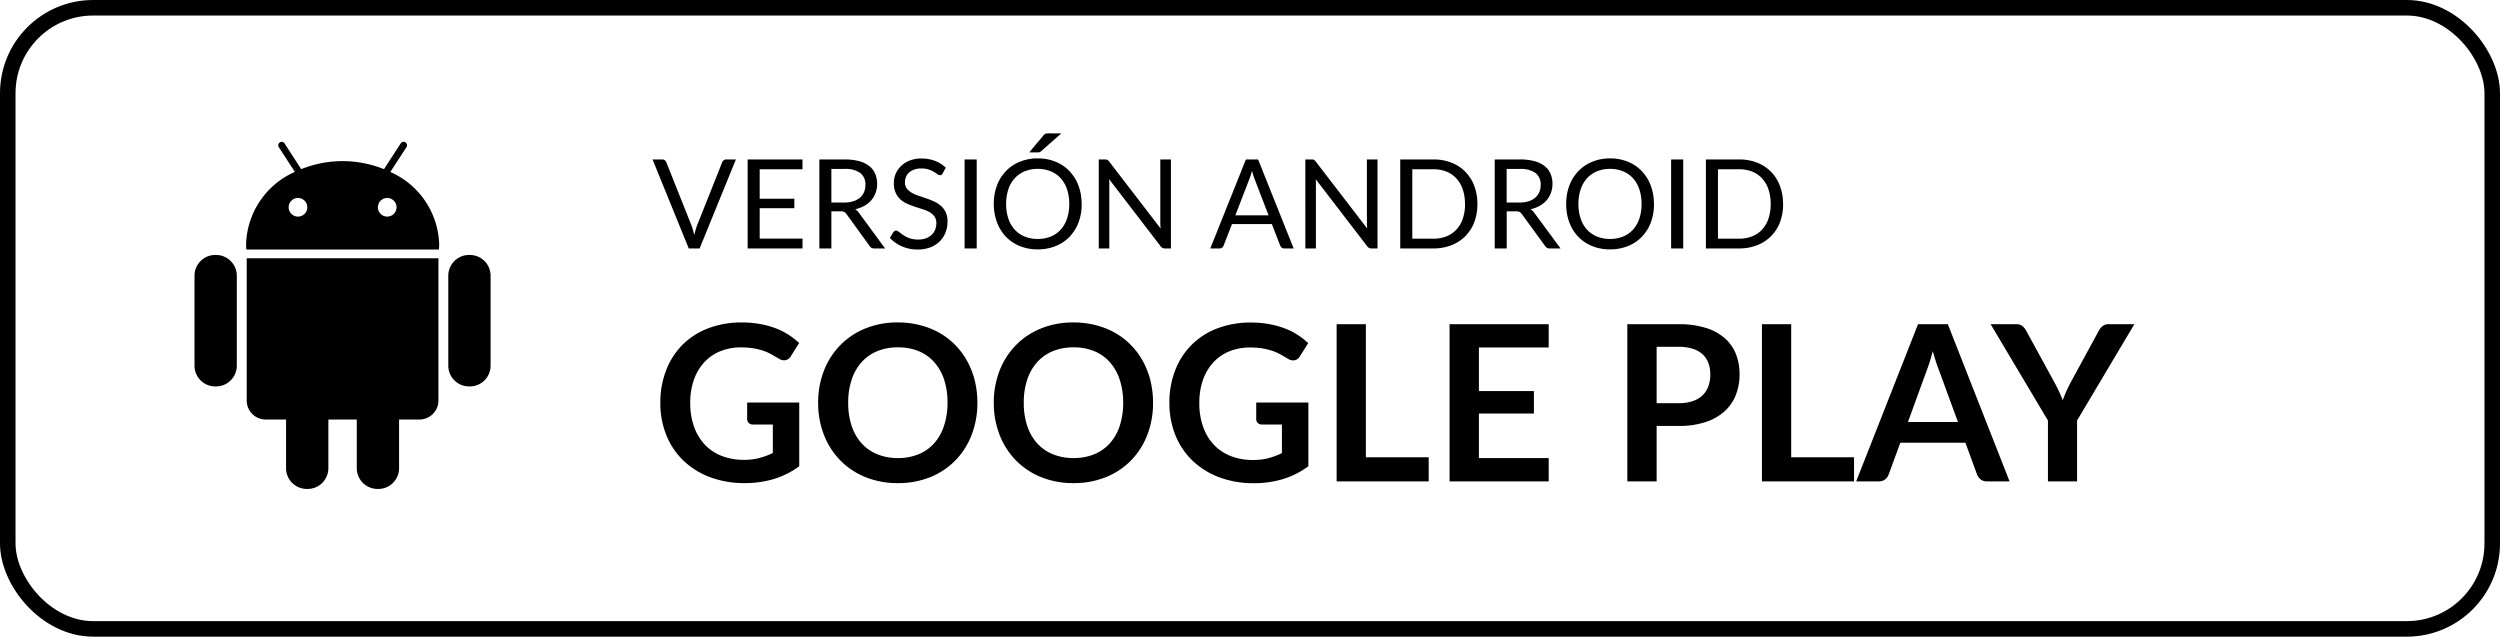
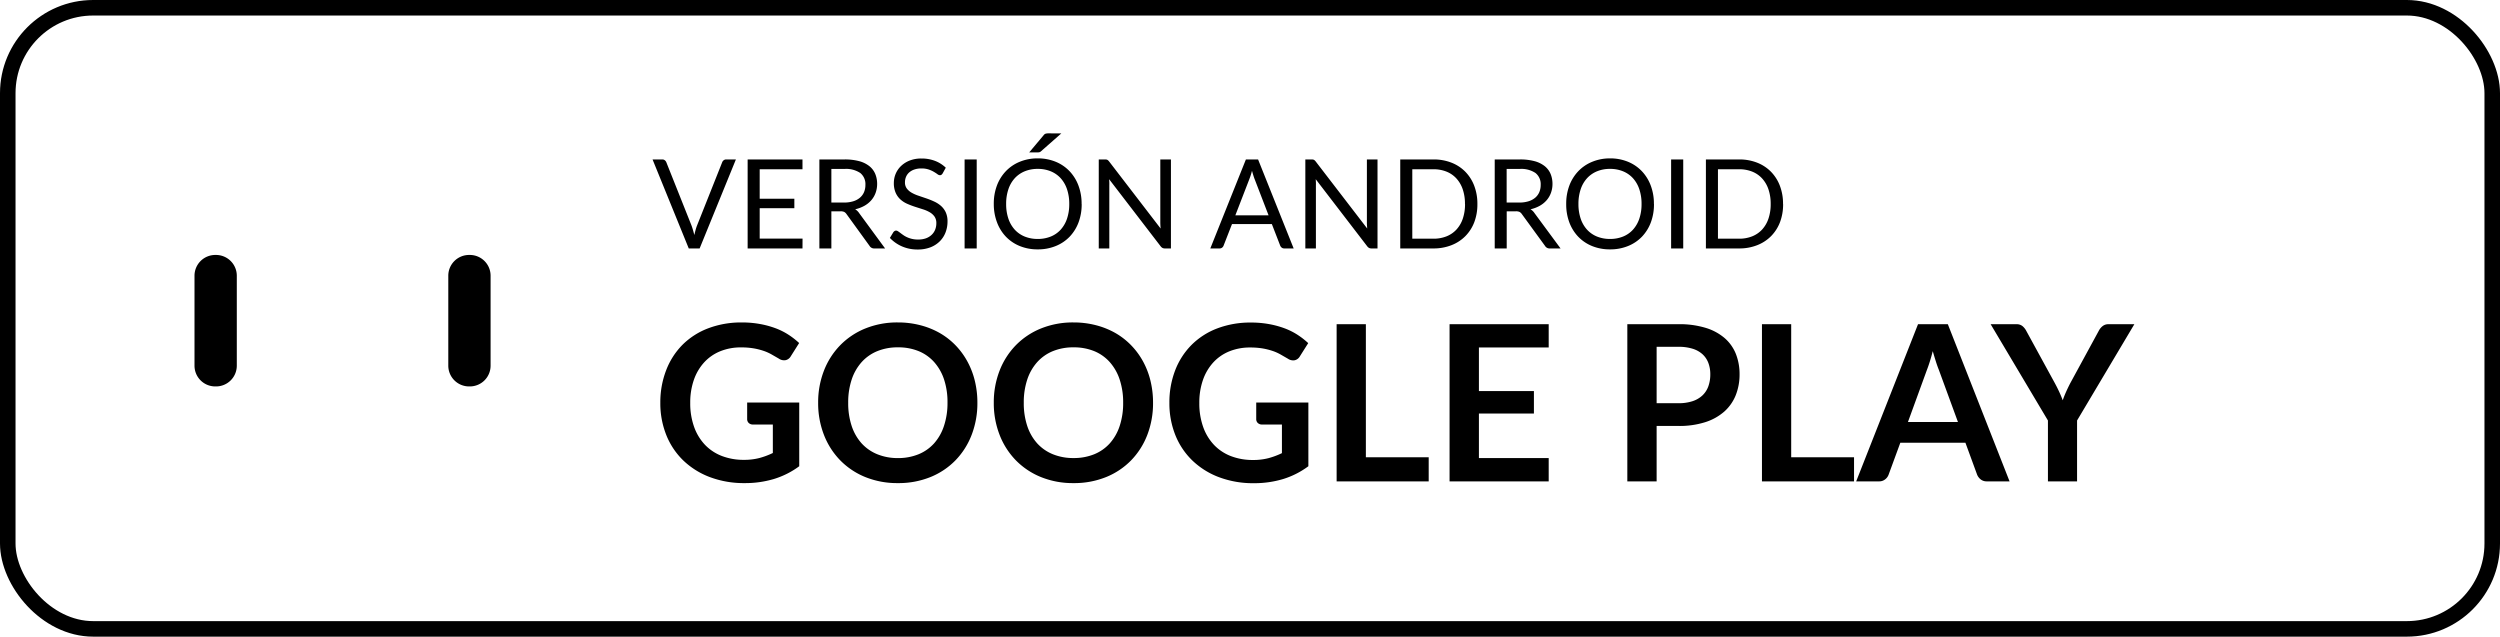
<svg xmlns="http://www.w3.org/2000/svg" width="161" height="41" viewBox="0 0 161 41">
  <g id="Grupo_194" data-name="Grupo 194" transform="translate(0 -0.158)">
    <g id="Grupo_193" data-name="Grupo 193" transform="translate(0)">
      <g id="Grupo_192" data-name="Grupo 192" transform="translate(0)">
        <g id="Rectángulo_120" data-name="Rectángulo 120" transform="translate(0 0.158)" fill="none" stroke="#000" stroke-width="1">
          <rect width="161" height="41" rx="6" stroke="none" />
          <rect x="0.5" y="0.5" width="160" height="40" rx="5.5" fill="none" />
        </g>
        <g id="android-logo" transform="translate(12.526 9.286)">
          <g id="Grupo_61" data-name="Grupo 61" transform="translate(0 0)">
            <g id="Grupo_60" data-name="Grupo 60" transform="translate(0)">
              <path id="Trazado_30" data-name="Trazado 30" d="M38.524,164.715h-.057a1.337,1.337,0,0,0-1.333,1.333v5.8a1.335,1.335,0,0,0,1.333,1.334h.058a1.337,1.337,0,0,0,1.333-1.334v-5.8A1.339,1.339,0,0,0,38.524,164.715Z" transform="translate(-37.134 -157.424)" />
-               <path id="Trazado_31" data-name="Trazado 31" d="M113.085,178.688a1.227,1.227,0,0,0,1.225,1.223h1.309v3.135a1.337,1.337,0,0,0,1.333,1.335h.057a1.337,1.337,0,0,0,1.335-1.335v-3.135h1.829v3.135a1.339,1.339,0,0,0,1.335,1.335h.056a1.337,1.337,0,0,0,1.334-1.335v-3.135h1.31a1.226,1.226,0,0,0,1.224-1.223v-9.163H113.085Z" transform="translate(-109.723 -162.021)" />
-               <path id="Trazado_32" data-name="Trazado 32" d="M121.447,1.947l1.04-1.6a.221.221,0,0,0-.065-.306.219.219,0,0,0-.306.065l-1.078,1.66a7.127,7.127,0,0,0-5.332,0L114.63.1a.222.222,0,0,0-.372.241l1.041,1.6a5.264,5.264,0,0,0-3.141,4.64c0,.122.008.243.018.362h12.4c.01-.119.017-.24.017-.362A5.265,5.265,0,0,0,121.447,1.947ZM115.5,4.821a.6.6,0,1,1,.6-.6A.6.6,0,0,1,115.5,4.821Zm5.747,0a.6.6,0,1,1,.6-.6A.6.6,0,0,1,121.246,4.821Z" transform="translate(-108.836 0)" />
              <path id="Trazado_33" data-name="Trazado 33" d="M407.859,164.715H407.8a1.338,1.338,0,0,0-1.335,1.333v5.8a1.338,1.338,0,0,0,1.335,1.334h.056a1.336,1.336,0,0,0,1.333-1.334v-5.8A1.337,1.337,0,0,0,407.859,164.715Z" transform="translate(-390.121 -157.424)" />
            </g>
          </g>
        </g>
        <path id="Trazado_62" data-name="Trazado 62" d="M5.392-5.732,3.056,0h-.7L.024-5.732h.62a.258.258,0,0,1,.168.052.32.32,0,0,1,.1.132L2.524-1.5q.052.136.1.3t.09.336q.04-.176.084-.336t.1-.3L4.508-5.548A.293.293,0,0,1,4.6-5.674a.258.258,0,0,1,.17-.058Zm4.292,5.1L9.68,0H6.148V-5.732H9.68V-5.1H6.924v1.9H9.156v.608H6.924V-.632Zm2.672-2.324a1.962,1.962,0,0,0,.594-.082,1.217,1.217,0,0,0,.432-.232.962.962,0,0,0,.262-.358,1.169,1.169,0,0,0,.088-.46A.916.916,0,0,0,13.4-4.86a1.632,1.632,0,0,0-1.008-.26H11.54v2.164ZM15,0h-.688A.339.339,0,0,1,14-.164L12.516-2.212a.441.441,0,0,0-.146-.138.532.532,0,0,0-.242-.042H11.54V0h-.772V-5.732h1.62a3.54,3.54,0,0,1,.94.11,1.794,1.794,0,0,1,.654.318,1.273,1.273,0,0,1,.382.5,1.678,1.678,0,0,1,.124.658,1.65,1.65,0,0,1-.1.568,1.5,1.5,0,0,1-.278.474,1.663,1.663,0,0,1-.444.358,2.2,2.2,0,0,1-.594.224.767.767,0,0,1,.256.244Zm3.708-4.836a.3.3,0,0,1-.078.09.171.171,0,0,1-.1.03.285.285,0,0,1-.16-.068q-.092-.068-.23-.15a1.85,1.85,0,0,0-.332-.15,1.429,1.429,0,0,0-.47-.068,1.372,1.372,0,0,0-.458.07.981.981,0,0,0-.332.19.78.78,0,0,0-.2.282.9.9,0,0,0-.068.35.647.647,0,0,0,.118.4,1.017,1.017,0,0,0,.312.27,2.39,2.39,0,0,0,.44.194l.5.17q.258.088.5.2a1.773,1.773,0,0,1,.44.278,1.267,1.267,0,0,1,.312.412,1.371,1.371,0,0,1,.118.6,1.935,1.935,0,0,1-.128.706,1.628,1.628,0,0,1-.374.574,1.75,1.75,0,0,1-.6.384,2.222,2.222,0,0,1-.814.14,2.482,2.482,0,0,1-1.016-.2,2.384,2.384,0,0,1-.78-.546l.224-.368a.3.3,0,0,1,.078-.074.183.183,0,0,1,.1-.03.227.227,0,0,1,.118.042q.066.042.15.106t.192.14a1.586,1.586,0,0,0,.246.14,1.665,1.665,0,0,0,.314.106,1.71,1.71,0,0,0,.4.042,1.478,1.478,0,0,0,.492-.076A1.045,1.045,0,0,0,17.99-.87a.927.927,0,0,0,.23-.33,1.1,1.1,0,0,0,.08-.428.718.718,0,0,0-.118-.426.978.978,0,0,0-.31-.278,2.153,2.153,0,0,0-.44-.19l-.5-.16a5.346,5.346,0,0,1-.5-.19,1.628,1.628,0,0,1-.44-.28,1.287,1.287,0,0,1-.31-.43,1.532,1.532,0,0,1-.118-.638,1.518,1.518,0,0,1,.118-.588,1.5,1.5,0,0,1,.344-.5,1.68,1.68,0,0,1,.556-.352,2.029,2.029,0,0,1,.758-.132,2.41,2.41,0,0,1,.874.152,2.064,2.064,0,0,1,.694.44ZM20.9,0H20.12V-5.732H20.9Zm6.76-2.864a3.309,3.309,0,0,1-.2,1.182,2.707,2.707,0,0,1-.576.926,2.574,2.574,0,0,1-.894.6A3.015,3.015,0,0,1,24.828.06a3,3,0,0,1-1.152-.214,2.579,2.579,0,0,1-.892-.6,2.707,2.707,0,0,1-.576-.926A3.309,3.309,0,0,1,22-2.864a3.309,3.309,0,0,1,.2-1.182,2.728,2.728,0,0,1,.576-.928,2.588,2.588,0,0,1,.892-.606A2.975,2.975,0,0,1,24.828-5.8a2.99,2.99,0,0,1,1.154.216,2.584,2.584,0,0,1,.894.606,2.728,2.728,0,0,1,.576.928A3.309,3.309,0,0,1,27.656-2.864Zm-.8,0a2.913,2.913,0,0,0-.144-.948,2.005,2.005,0,0,0-.408-.71,1.77,1.77,0,0,0-.64-.446,2.173,2.173,0,0,0-.84-.156,2.162,2.162,0,0,0-.836.156,1.79,1.79,0,0,0-.642.446,1.989,1.989,0,0,0-.41.71,2.913,2.913,0,0,0-.144.948,2.9,2.9,0,0,0,.144.946,1.991,1.991,0,0,0,.41.708,1.768,1.768,0,0,0,.642.444,2.186,2.186,0,0,0,.836.154,2.2,2.2,0,0,0,.84-.154,1.75,1.75,0,0,0,.64-.444,2.008,2.008,0,0,0,.408-.708A2.9,2.9,0,0,0,26.86-2.864Zm-.512-4.544-1.3,1.144a.254.254,0,0,1-.116.068.66.66,0,0,1-.136.012H24.28l.924-1.1a.284.284,0,0,1,.138-.108.778.778,0,0,1,.2-.02Zm7.06,1.676V0H33.02a.333.333,0,0,1-.154-.032.389.389,0,0,1-.122-.108L29.428-4.46q.008.1.012.2t0,.18V0h-.68V-5.732h.4a.546.546,0,0,1,.088.006.225.225,0,0,1,.064.02.243.243,0,0,1,.056.04.614.614,0,0,1,.06.066l3.316,4.316q-.008-.1-.014-.2t-.006-.186v-4.06Zm6.288,3.6L38.8-4.46q-.04-.1-.084-.242T38.628-5a4.358,4.358,0,0,1-.172.54l-.9,2.328ZM41.312,0h-.6a.258.258,0,0,1-.168-.052.32.32,0,0,1-.1-.132l-.536-1.384H37.34L36.8-.184a.281.281,0,0,1-.092.128A.256.256,0,0,1,36.544,0h-.6l2.292-5.732h.784Zm5.4-5.732V0h-.388a.333.333,0,0,1-.154-.032.389.389,0,0,1-.122-.108L42.732-4.46q.008.1.012.2t0,.18V0h-.68V-5.732h.4a.547.547,0,0,1,.088.006.225.225,0,0,1,.064.02.243.243,0,0,1,.056.04.614.614,0,0,1,.06.066l3.316,4.316q-.008-.1-.014-.2t-.006-.186v-4.06Zm6.432,2.868a3.228,3.228,0,0,1-.2,1.172,2.6,2.6,0,0,1-.576.9,2.564,2.564,0,0,1-.894.582A3.118,3.118,0,0,1,50.316,0h-2.14V-5.732h2.14a3.118,3.118,0,0,1,1.154.206,2.55,2.55,0,0,1,.894.584,2.62,2.62,0,0,1,.576.906A3.228,3.228,0,0,1,53.144-2.864Zm-.8,0a2.877,2.877,0,0,0-.144-.944,1.99,1.99,0,0,0-.408-.7,1.74,1.74,0,0,0-.64-.44,2.223,2.223,0,0,0-.84-.152H48.952V-.628h1.364a2.223,2.223,0,0,0,.84-.152,1.751,1.751,0,0,0,.64-.438,1.969,1.969,0,0,0,.408-.7A2.877,2.877,0,0,0,52.348-2.864Zm3.5-.092a1.962,1.962,0,0,0,.594-.082,1.217,1.217,0,0,0,.432-.232.962.962,0,0,0,.262-.358,1.169,1.169,0,0,0,.088-.46.916.916,0,0,0-.336-.772,1.632,1.632,0,0,0-1.008-.26h-.848v2.164ZM58.5,0h-.688A.339.339,0,0,1,57.5-.164L56.008-2.212a.441.441,0,0,0-.146-.138.532.532,0,0,0-.242-.042h-.588V0H54.26V-5.732h1.62a3.54,3.54,0,0,1,.94.11,1.794,1.794,0,0,1,.654.318,1.273,1.273,0,0,1,.382.5,1.678,1.678,0,0,1,.124.658,1.65,1.65,0,0,1-.1.568,1.5,1.5,0,0,1-.278.474,1.663,1.663,0,0,1-.444.358,2.2,2.2,0,0,1-.594.224.767.767,0,0,1,.256.244Zm6.016-2.864a3.309,3.309,0,0,1-.2,1.182,2.707,2.707,0,0,1-.576.926,2.574,2.574,0,0,1-.894.6A3.015,3.015,0,0,1,61.684.06a3,3,0,0,1-1.152-.214,2.579,2.579,0,0,1-.892-.6,2.707,2.707,0,0,1-.576-.926,3.309,3.309,0,0,1-.2-1.182,3.309,3.309,0,0,1,.2-1.182,2.728,2.728,0,0,1,.576-.928,2.588,2.588,0,0,1,.892-.606A2.975,2.975,0,0,1,61.684-5.8a2.99,2.99,0,0,1,1.154.216,2.584,2.584,0,0,1,.894.606,2.728,2.728,0,0,1,.576.928A3.309,3.309,0,0,1,64.512-2.864Zm-.8,0a2.913,2.913,0,0,0-.144-.948,2.005,2.005,0,0,0-.408-.71,1.77,1.77,0,0,0-.64-.446,2.173,2.173,0,0,0-.84-.156,2.162,2.162,0,0,0-.836.156,1.79,1.79,0,0,0-.642.446,1.989,1.989,0,0,0-.41.71,2.913,2.913,0,0,0-.144.948,2.9,2.9,0,0,0,.144.946,1.991,1.991,0,0,0,.41.708,1.768,1.768,0,0,0,.642.444,2.186,2.186,0,0,0,.836.154,2.2,2.2,0,0,0,.84-.154,1.75,1.75,0,0,0,.64-.444,2.008,2.008,0,0,0,.408-.708A2.9,2.9,0,0,0,63.716-2.864ZM66.4,0H65.62V-5.732H66.4Zm6.432-2.864a3.228,3.228,0,0,1-.2,1.172,2.6,2.6,0,0,1-.576.9,2.564,2.564,0,0,1-.894.582A3.118,3.118,0,0,1,70,0H67.86V-5.732H70a3.118,3.118,0,0,1,1.154.206,2.55,2.55,0,0,1,.894.584,2.62,2.62,0,0,1,.576.906A3.228,3.228,0,0,1,72.828-2.864Zm-.8,0a2.877,2.877,0,0,0-.144-.944,1.99,1.99,0,0,0-.408-.7,1.74,1.74,0,0,0-.64-.44A2.223,2.223,0,0,0,70-5.1H68.636V-.628H70a2.223,2.223,0,0,0,.84-.152,1.751,1.751,0,0,0,.64-.438,1.969,1.969,0,0,0,.408-.7A2.877,2.877,0,0,0,72.032-2.864Z" transform="translate(42 16.158)" />
        <path id="Trazado_63" data-name="Trazado 63" d="M9.471-5.075v4.1A5.365,5.365,0,0,1,7.83-.15,6.437,6.437,0,0,1,5.964.112,6.226,6.226,0,0,1,3.72-.273,5.022,5.022,0,0,1,2.006-1.344,4.692,4.692,0,0,1,.91-2.982,5.494,5.494,0,0,1,.525-5.061,5.717,5.717,0,0,1,.9-7.154,4.722,4.722,0,0,1,1.949-8.792,4.7,4.7,0,0,1,3.605-9.856a5.99,5.99,0,0,1,2.184-.378,6.4,6.4,0,0,1,1.152.1,5.829,5.829,0,0,1,.994.269,4.3,4.3,0,0,1,.837.417,4.991,4.991,0,0,1,.693.539l-.539.854a.515.515,0,0,1-.329.249.588.588,0,0,1-.441-.1l-.462-.266a2.98,2.98,0,0,0-.514-.231,4.223,4.223,0,0,0-.637-.161,4.69,4.69,0,0,0-.815-.063,3.494,3.494,0,0,0-1.355.252,2.866,2.866,0,0,0-1.033.721,3.25,3.25,0,0,0-.658,1.127,4.416,4.416,0,0,0-.231,1.47A4.513,4.513,0,0,0,2.7-3.51a3.262,3.262,0,0,0,.7,1.155,2.983,2.983,0,0,0,1.089.721,3.881,3.881,0,0,0,1.421.248,3.849,3.849,0,0,0,1-.119,4.922,4.922,0,0,0,.861-.322V-3.661H6.5a.383.383,0,0,1-.283-.1.338.338,0,0,1-.1-.248V-5.075Zm11.473.014A5.658,5.658,0,0,1,20.576-3a4.84,4.84,0,0,1-1.04,1.641A4.723,4.723,0,0,1,17.92-.277a5.474,5.474,0,0,1-2.1.389,5.455,5.455,0,0,1-2.093-.389,4.76,4.76,0,0,1-1.62-1.082A4.856,4.856,0,0,1,11.06-3a5.61,5.61,0,0,1-.371-2.061,5.61,5.61,0,0,1,.371-2.062,4.856,4.856,0,0,1,1.047-1.641,4.76,4.76,0,0,1,1.62-1.082,5.455,5.455,0,0,1,2.093-.389,5.681,5.681,0,0,1,1.449.179,5.087,5.087,0,0,1,1.246.5,4.606,4.606,0,0,1,1.019.791A4.808,4.808,0,0,1,20.3-7.721a5.1,5.1,0,0,1,.479,1.246A5.928,5.928,0,0,1,20.944-5.061Zm-1.925,0A4.645,4.645,0,0,0,18.8-6.556a3.2,3.2,0,0,0-.637-1.123,2.727,2.727,0,0,0-1-.707,3.456,3.456,0,0,0-1.333-.245,3.456,3.456,0,0,0-1.333.245,2.76,2.76,0,0,0-1.008.707,3.174,3.174,0,0,0-.641,1.123,4.645,4.645,0,0,0-.224,1.495,4.645,4.645,0,0,0,.224,1.494,3.138,3.138,0,0,0,.641,1.12,2.779,2.779,0,0,0,1.008.7A3.456,3.456,0,0,0,15.82-1.5a3.456,3.456,0,0,0,1.333-.245,2.746,2.746,0,0,0,1-.7,3.166,3.166,0,0,0,.637-1.12A4.645,4.645,0,0,0,19.019-5.061Zm13.237,0A5.658,5.658,0,0,1,31.889-3a4.84,4.84,0,0,1-1.04,1.641A4.723,4.723,0,0,1,29.232-.277a5.474,5.474,0,0,1-2.1.389,5.455,5.455,0,0,1-2.093-.389,4.76,4.76,0,0,1-1.621-1.082A4.856,4.856,0,0,1,22.372-3,5.61,5.61,0,0,1,22-5.061a5.61,5.61,0,0,1,.371-2.062,4.856,4.856,0,0,1,1.046-1.641,4.76,4.76,0,0,1,1.621-1.082,5.455,5.455,0,0,1,2.093-.389,5.681,5.681,0,0,1,1.449.179,5.087,5.087,0,0,1,1.246.5,4.606,4.606,0,0,1,1.019.791,4.808,4.808,0,0,1,.766,1.039,5.1,5.1,0,0,1,.479,1.246A5.928,5.928,0,0,1,32.256-5.061Zm-1.925,0a4.645,4.645,0,0,0-.224-1.495,3.2,3.2,0,0,0-.637-1.123,2.727,2.727,0,0,0-1-.707,3.456,3.456,0,0,0-1.333-.245,3.456,3.456,0,0,0-1.333.245,2.76,2.76,0,0,0-1.008.707,3.174,3.174,0,0,0-.641,1.123,4.645,4.645,0,0,0-.224,1.495,4.645,4.645,0,0,0,.224,1.494,3.138,3.138,0,0,0,.641,1.12,2.779,2.779,0,0,0,1.008.7,3.456,3.456,0,0,0,1.333.245,3.456,3.456,0,0,0,1.333-.245,2.746,2.746,0,0,0,1-.7,3.166,3.166,0,0,0,.637-1.12A4.645,4.645,0,0,0,30.331-5.061Zm11.928-.014v4.1a5.365,5.365,0,0,1-1.641.83,6.437,6.437,0,0,1-1.866.263,6.226,6.226,0,0,1-2.243-.385,5.022,5.022,0,0,1-1.715-1.071,4.692,4.692,0,0,1-1.1-1.638,5.494,5.494,0,0,1-.385-2.079,5.717,5.717,0,0,1,.371-2.093,4.722,4.722,0,0,1,1.054-1.638,4.7,4.7,0,0,1,1.655-1.064,5.99,5.99,0,0,1,2.184-.378,6.4,6.4,0,0,1,1.152.1,5.829,5.829,0,0,1,.994.269,4.3,4.3,0,0,1,.837.417,4.991,4.991,0,0,1,.693.539l-.539.854a.515.515,0,0,1-.329.249.588.588,0,0,1-.441-.1l-.462-.266a2.98,2.98,0,0,0-.514-.231,4.223,4.223,0,0,0-.637-.161,4.69,4.69,0,0,0-.815-.063,3.494,3.494,0,0,0-1.354.252,2.866,2.866,0,0,0-1.033.721,3.25,3.25,0,0,0-.658,1.127,4.416,4.416,0,0,0-.231,1.47,4.513,4.513,0,0,0,.249,1.55,3.262,3.262,0,0,0,.7,1.155,2.983,2.983,0,0,0,1.089.721,3.881,3.881,0,0,0,1.421.248,3.849,3.849,0,0,0,1-.119,4.922,4.922,0,0,0,.861-.322V-3.661H39.284a.383.383,0,0,1-.283-.1.338.338,0,0,1-.1-.248V-5.075Zm7.749,3.521V0H44.079V-10.122h1.883v8.568Zm3.234-7.07v2.807h3.542v1.449H53.242V-1.5h4.494V0H51.352V-10.122h6.384v1.5ZM66.094-5.033a2.837,2.837,0,0,0,.9-.129,1.711,1.711,0,0,0,.641-.371,1.5,1.5,0,0,0,.382-.588,2.251,2.251,0,0,0,.126-.773,2.041,2.041,0,0,0-.126-.735,1.453,1.453,0,0,0-.378-.56A1.682,1.682,0,0,0,67-8.543a3.014,3.014,0,0,0-.91-.123H64.687v3.633Zm0-5.089a5.777,5.777,0,0,1,1.757.238,3.382,3.382,0,0,1,1.225.665A2.637,2.637,0,0,1,69.793-8.2a3.52,3.52,0,0,1,.235,1.3,3.6,3.6,0,0,1-.245,1.347,2.8,2.8,0,0,1-.735,1.054,3.417,3.417,0,0,1-1.229.686,5.487,5.487,0,0,1-1.726.245H64.687V0H62.8V-10.122ZM77.4-1.554V0H71.47V-10.122h1.883v8.568Zm6.692-2.268L82.859-7.189q-.091-.224-.189-.532t-.2-.665q-.091.357-.189.668t-.189.543L80.871-3.822ZM87.416,0H85.96a.622.622,0,0,1-.4-.123.763.763,0,0,1-.231-.3l-.756-2.065H80.381L79.625-.427a.671.671,0,0,1-.217.294.606.606,0,0,1-.4.133h-1.47l3.983-10.122H83.44Zm4.347-3.92V0H89.887V-3.92l-3.689-6.2h1.659a.59.59,0,0,1,.388.119,1,1,0,0,1,.242.3l1.848,3.381q.161.3.284.567t.221.532q.091-.266.21-.532t.273-.567L93.163-9.7a.935.935,0,0,1,.231-.287.578.578,0,0,1,.392-.133h1.666Z" transform="translate(42 31.158)" />
      </g>
    </g>
  </g>
</svg>